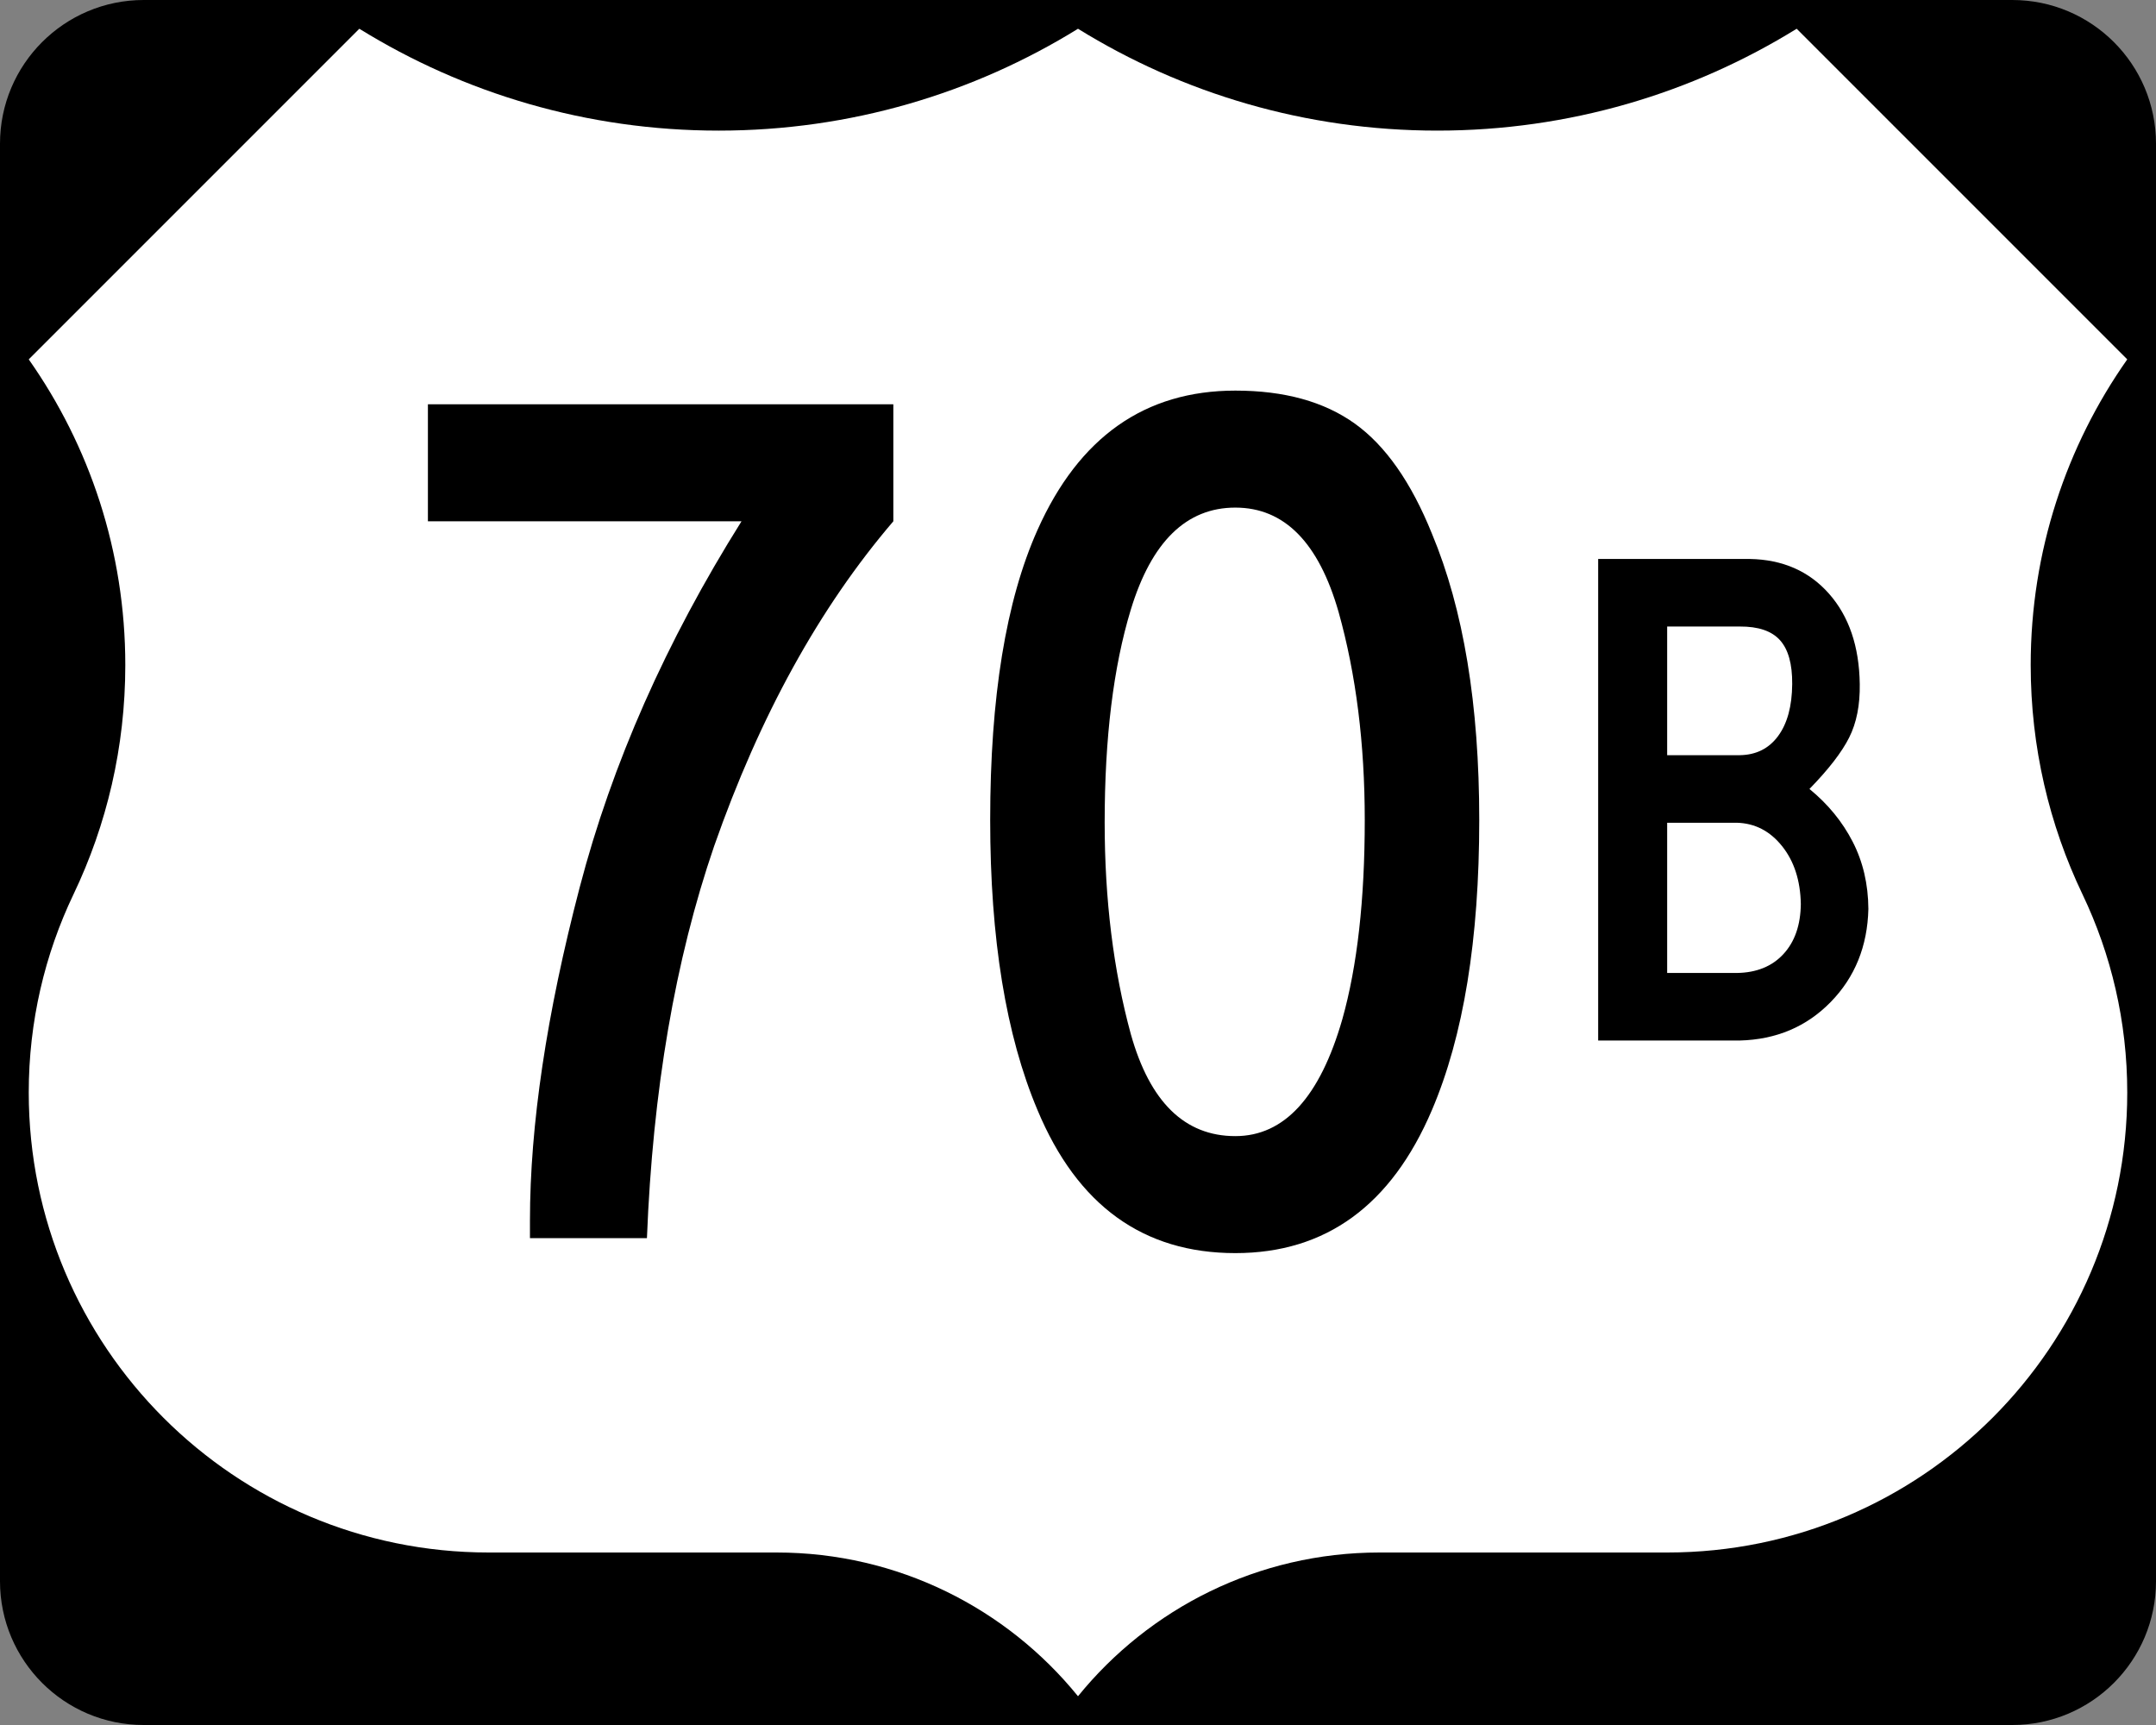
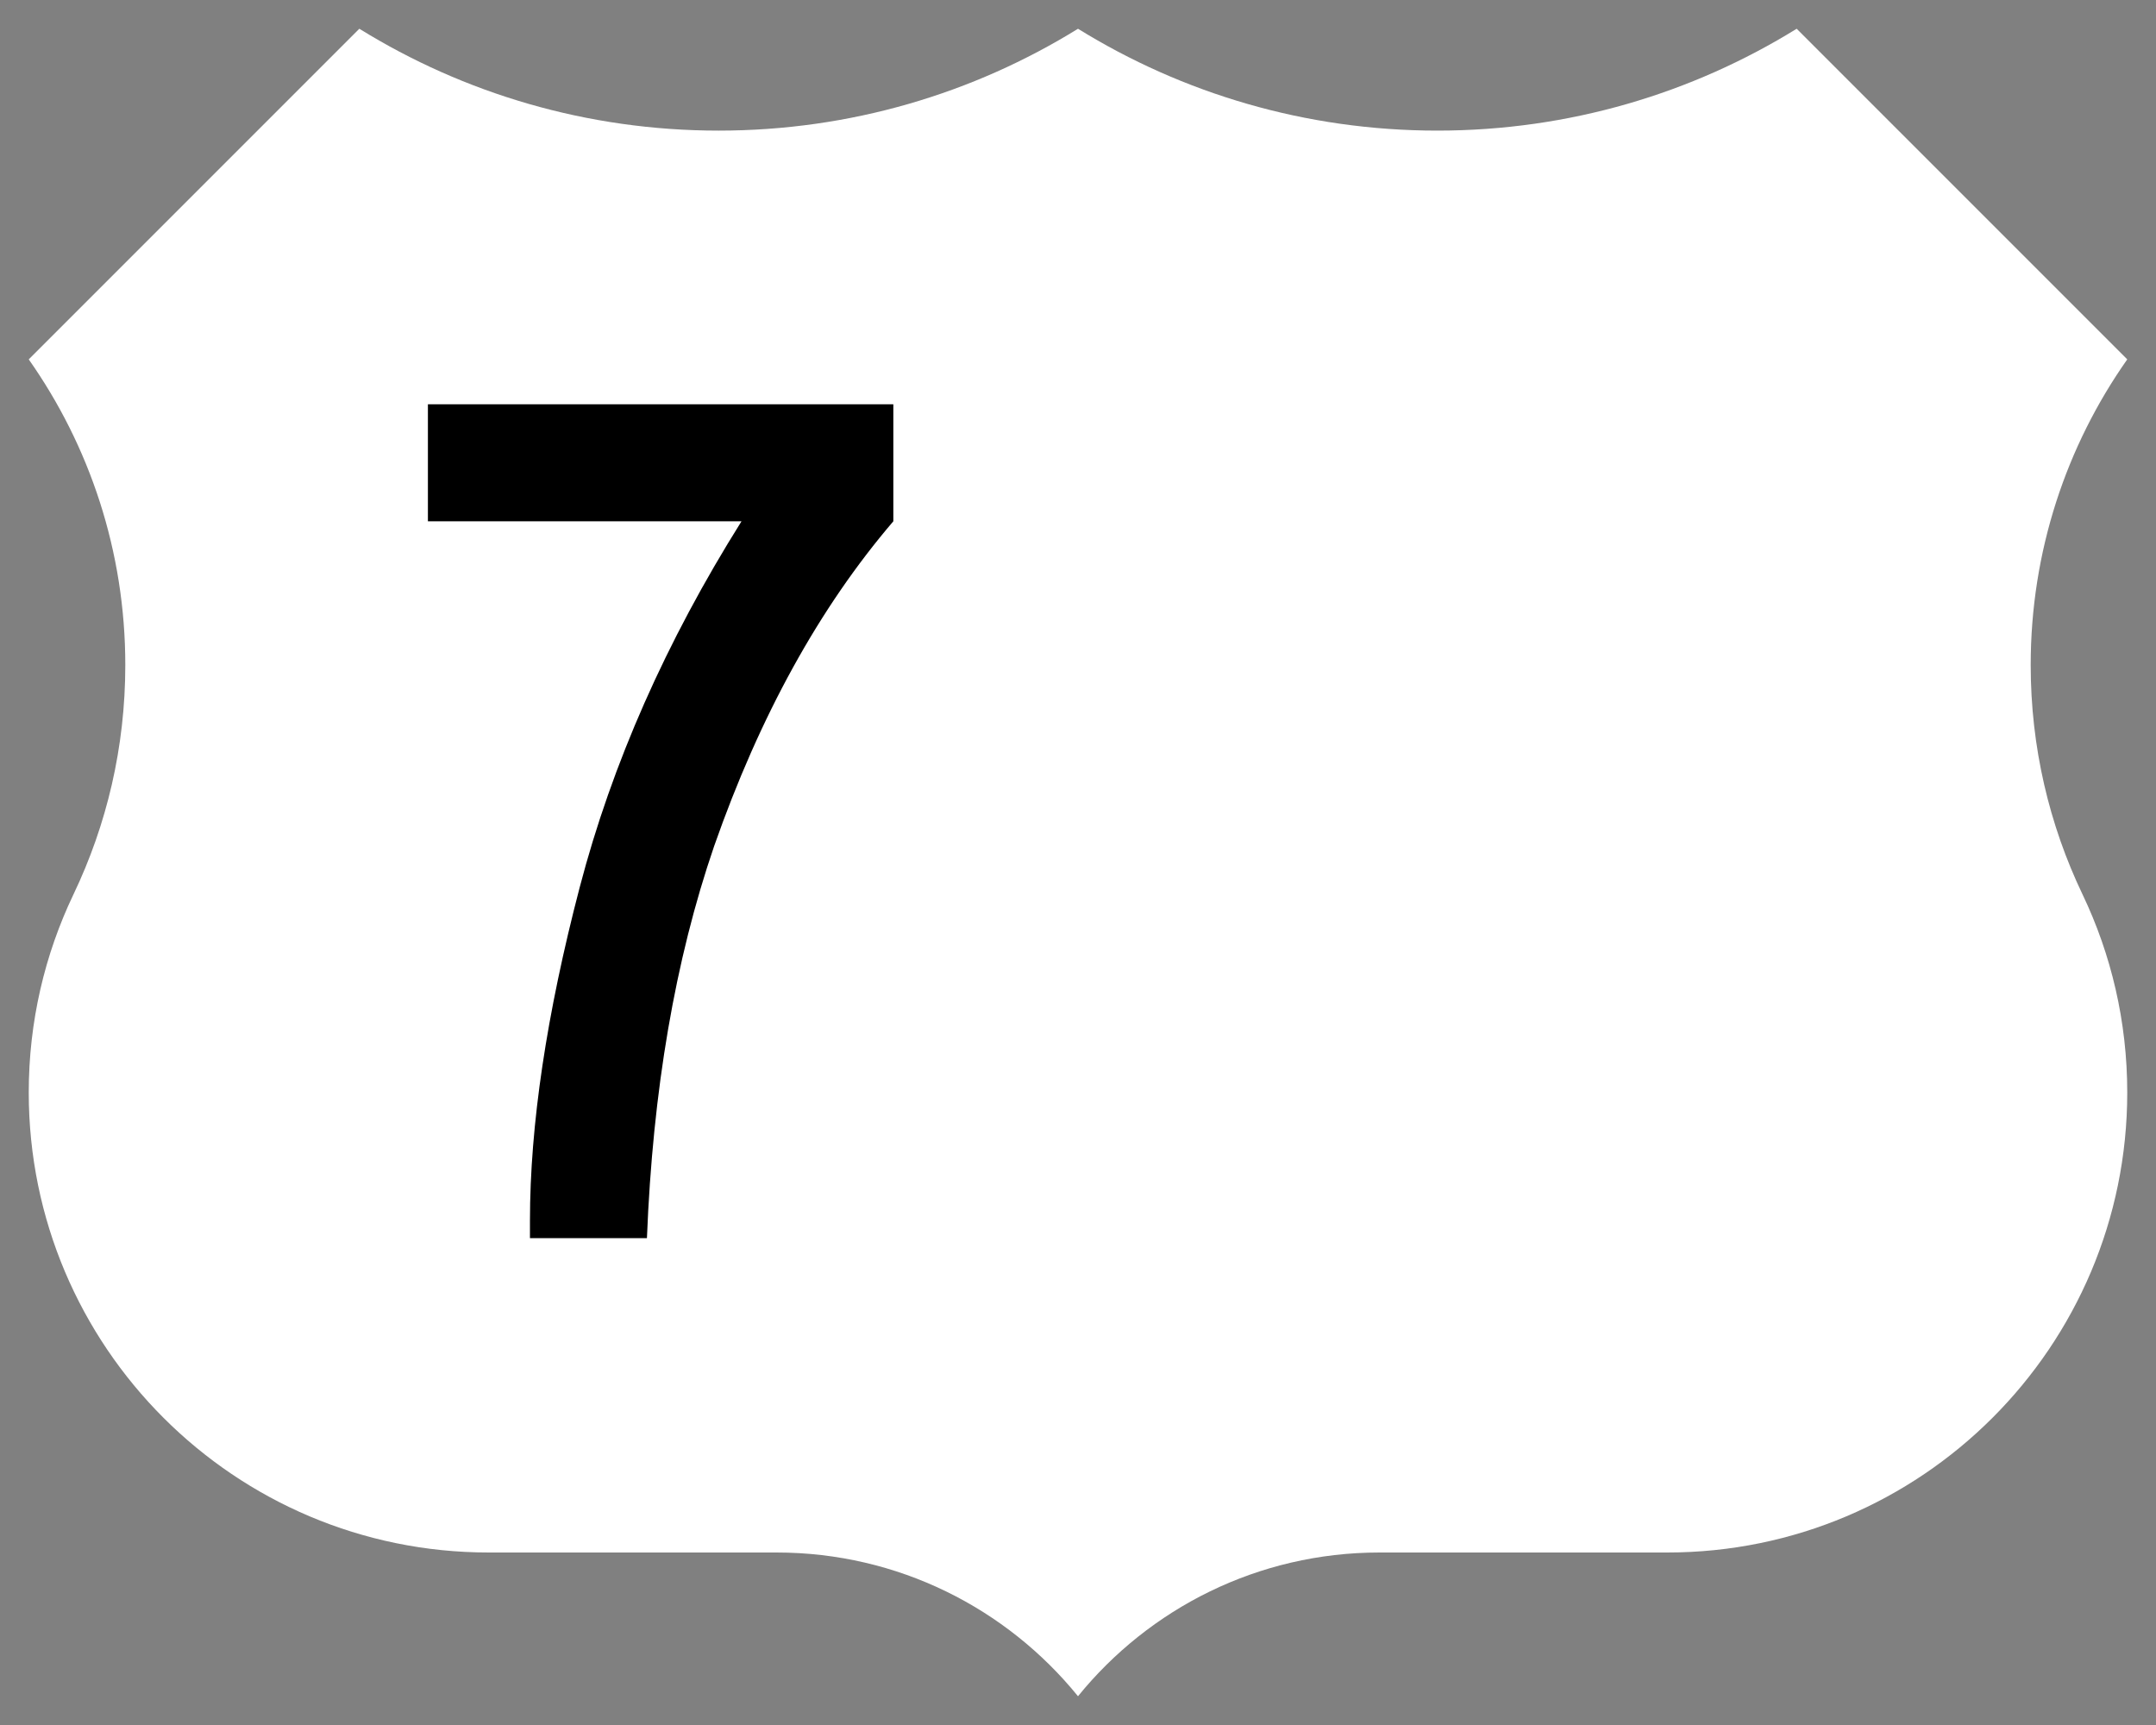
<svg xmlns="http://www.w3.org/2000/svg" xmlns:ns1="http://sodipodi.sourceforge.net/DTD/sodipodi-0.dtd" xmlns:ns2="http://www.inkscape.org/namespaces/inkscape" version="1.1" id="Layer_1" width="750" height="600" viewBox="0 0 750 600" overflow="visible" enable-background="new 0 0 750 600" xml:space="preserve" ns1:version="0.32" ns2:version="0.46" ns1:docname="US_270.svg" ns2:output_extension="org.inkscape.output.svg.inkscape">
  <rect x="0" y="0" width="750" height="600" fill="#808080" stroke="none" />
  <defs id="defs22">
    <ns2:perspective ns1:type="inkscape:persp3d" ns2:vp_x="0 : 300 : 1" ns2:vp_y="0 : 1000 : 0" ns2:vp_z="750 : 300 : 1" ns2:persp3d-origin="375 : 200 : 1" id="perspective26" />
  </defs>
  <ns1:namedview ns2:window-height="808" ns2:window-width="1152" ns2:pageshadow="2" ns2:pageopacity="0.0" guidetolerance="10.0" gridtolerance="10.0" objecttolerance="10.0" borderopacity="1.0" bordercolor="#666666" pagecolor="#ffffff" id="base" showgrid="false" ns2:zoom="0.72533333" ns2:cx="375" ns2:cy="300" ns2:window-x="-4" ns2:window-y="-4" ns2:current-layer="g13" />
  <g id="g3">
    <g id="g5">
-       <path d="M0,50C0,22.385,22.385,0,50,0h650c27.614,0,50,22.385,50,50v500c0,27.615-22.386,50-50,50H50    c-27.615,0-50-22.385-50-50V50L0,50z" id="path7" />
-       <path d="M375,300" id="path9" />
-     </g>
+       </g>
    <path fill-rule="evenodd" clip-rule="evenodd" fill="#FFFFFF" d="M375,10.002   c-36.328,22.464-79.149,35.429-125,35.429S161.327,32.464,125,10L10,125   c21.163,30.081,33.588,66.752,33.588,106.327c0,28.561-6.471,55.609-18.028,79.759   C15.585,331.956,10,355.326,10,380c0,88.367,71.633,160,160,160h100.115   C312.458,540,350.249,559.494,375,589.998C399.751,559.494,437.541,540,479.885,540H580   c88.367,0,160-71.633,160-160c0-24.674-5.585-48.044-15.561-68.914   c-11.557-24.15-18.027-51.198-18.027-79.759C706.412,191.752,718.837,155.081,740,125   L625,10c-36.327,22.464-79.149,35.431-125,35.431S411.327,32.466,375,10.002z" id="path11" />
  </g>
  <g id="g13">
    <path clip-rule="evenodd" d="M 310.76,181.319 C 285.074,211.333 264.295,248.995 248.423,294.306 C 234.858,333.844 227.066,379.299 225.046,430.669 L 184.353,430.669 L 184.353,424.608 C 184.353,391.42 190.125,352.747 201.669,308.592 C 212.925,265.59 231.683,223.166 257.946,181.319 L 148.855,181.319 L 148.855,140.626 L 310.76,140.626 L 310.76,181.319 z" id="path17" style="fill-rule:evenodd" />
-     <path clip-rule="evenodd" d="M 514.581,285.215 C 514.581,326.773 509.098,360.395 498.131,386.081 C 483.989,419.27 461.19,435.864 429.733,435.864 C 397.698,435.864 374.754,419.27 360.902,386.081 C 349.935,360.106 344.451,326.485 344.451,285.215 C 344.451,242.502 349.935,208.88 360.902,184.349 C 375.331,152.026 398.275,135.864 429.733,135.864 C 446.76,135.864 460.612,139.688 471.291,147.336 C 481.969,154.984 490.915,167.755 498.131,185.648 C 509.098,211.91 514.581,245.099 514.581,285.215 z M 474.754,285.215 C 474.754,258.664 471.724,234.566 465.663,212.921 C 458.736,188.678 446.76,176.557 429.733,176.557 C 412.705,176.557 400.584,188.389 393.368,212.054 C 387.308,231.968 384.278,256.643 384.278,286.081 C 384.278,312.921 387.308,337.452 393.368,359.674 C 400.007,383.339 412.128,395.172 429.733,395.172 C 446.76,395.172 459.169,381.607 466.962,354.479 C 472.156,336.009 474.754,312.921 474.754,285.215 z" id="path19" style="fill-rule:evenodd" />
-     <path transform="translate(4.136,-35.846)" style="font-size:40px;font-style:normal;font-weight:normal;fill:#000000;fill-opacity:1;stroke:none;stroke-width:1px;stroke-linecap:butt;stroke-linejoin:miter;stroke-opacity:1;font-family:Bitstream Vera Sans" d="M 645.811,352.017 C 645.754,343.387 643.931,335.585 640.342,328.611 C 636.754,321.637 631.743,315.523 625.311,310.268 C 631.947,303.466 636.551,297.508 639.124,292.393 C 641.696,287.279 642.926,281.07 642.811,273.768 C 642.623,260.69 639.061,250.222 632.124,242.362 C 625.186,234.503 615.999,230.472 604.562,230.269 L 551.812,230.269 L 551.812,397.767 L 601.062,397.767 C 613.754,397.438 624.306,392.97 632.717,384.361 C 641.129,375.751 645.493,364.97 645.811,352.017 L 645.811,352.017 z M 619.311,273.768 C 619.254,281.471 617.619,287.503 614.405,291.862 C 611.192,296.221 606.744,298.44 601.062,298.518 L 575.812,298.518 L 575.812,253.768 L 601.062,253.768 C 607.509,253.727 612.176,255.31 615.061,258.518 C 617.947,261.727 619.363,266.81 619.311,273.768 L 619.311,273.768 z M 622.311,350.267 C 622.228,357.611 620.207,363.423 616.249,367.705 C 612.291,371.986 606.895,374.173 600.062,374.267 L 575.812,374.267 L 575.812,322.018 L 600.062,322.018 C 606.348,322.195 611.587,324.903 615.78,330.142 C 619.973,335.382 622.15,342.09 622.311,350.267 L 622.311,350.267 z" id="flowRoot2399" />
  </g>
</svg>